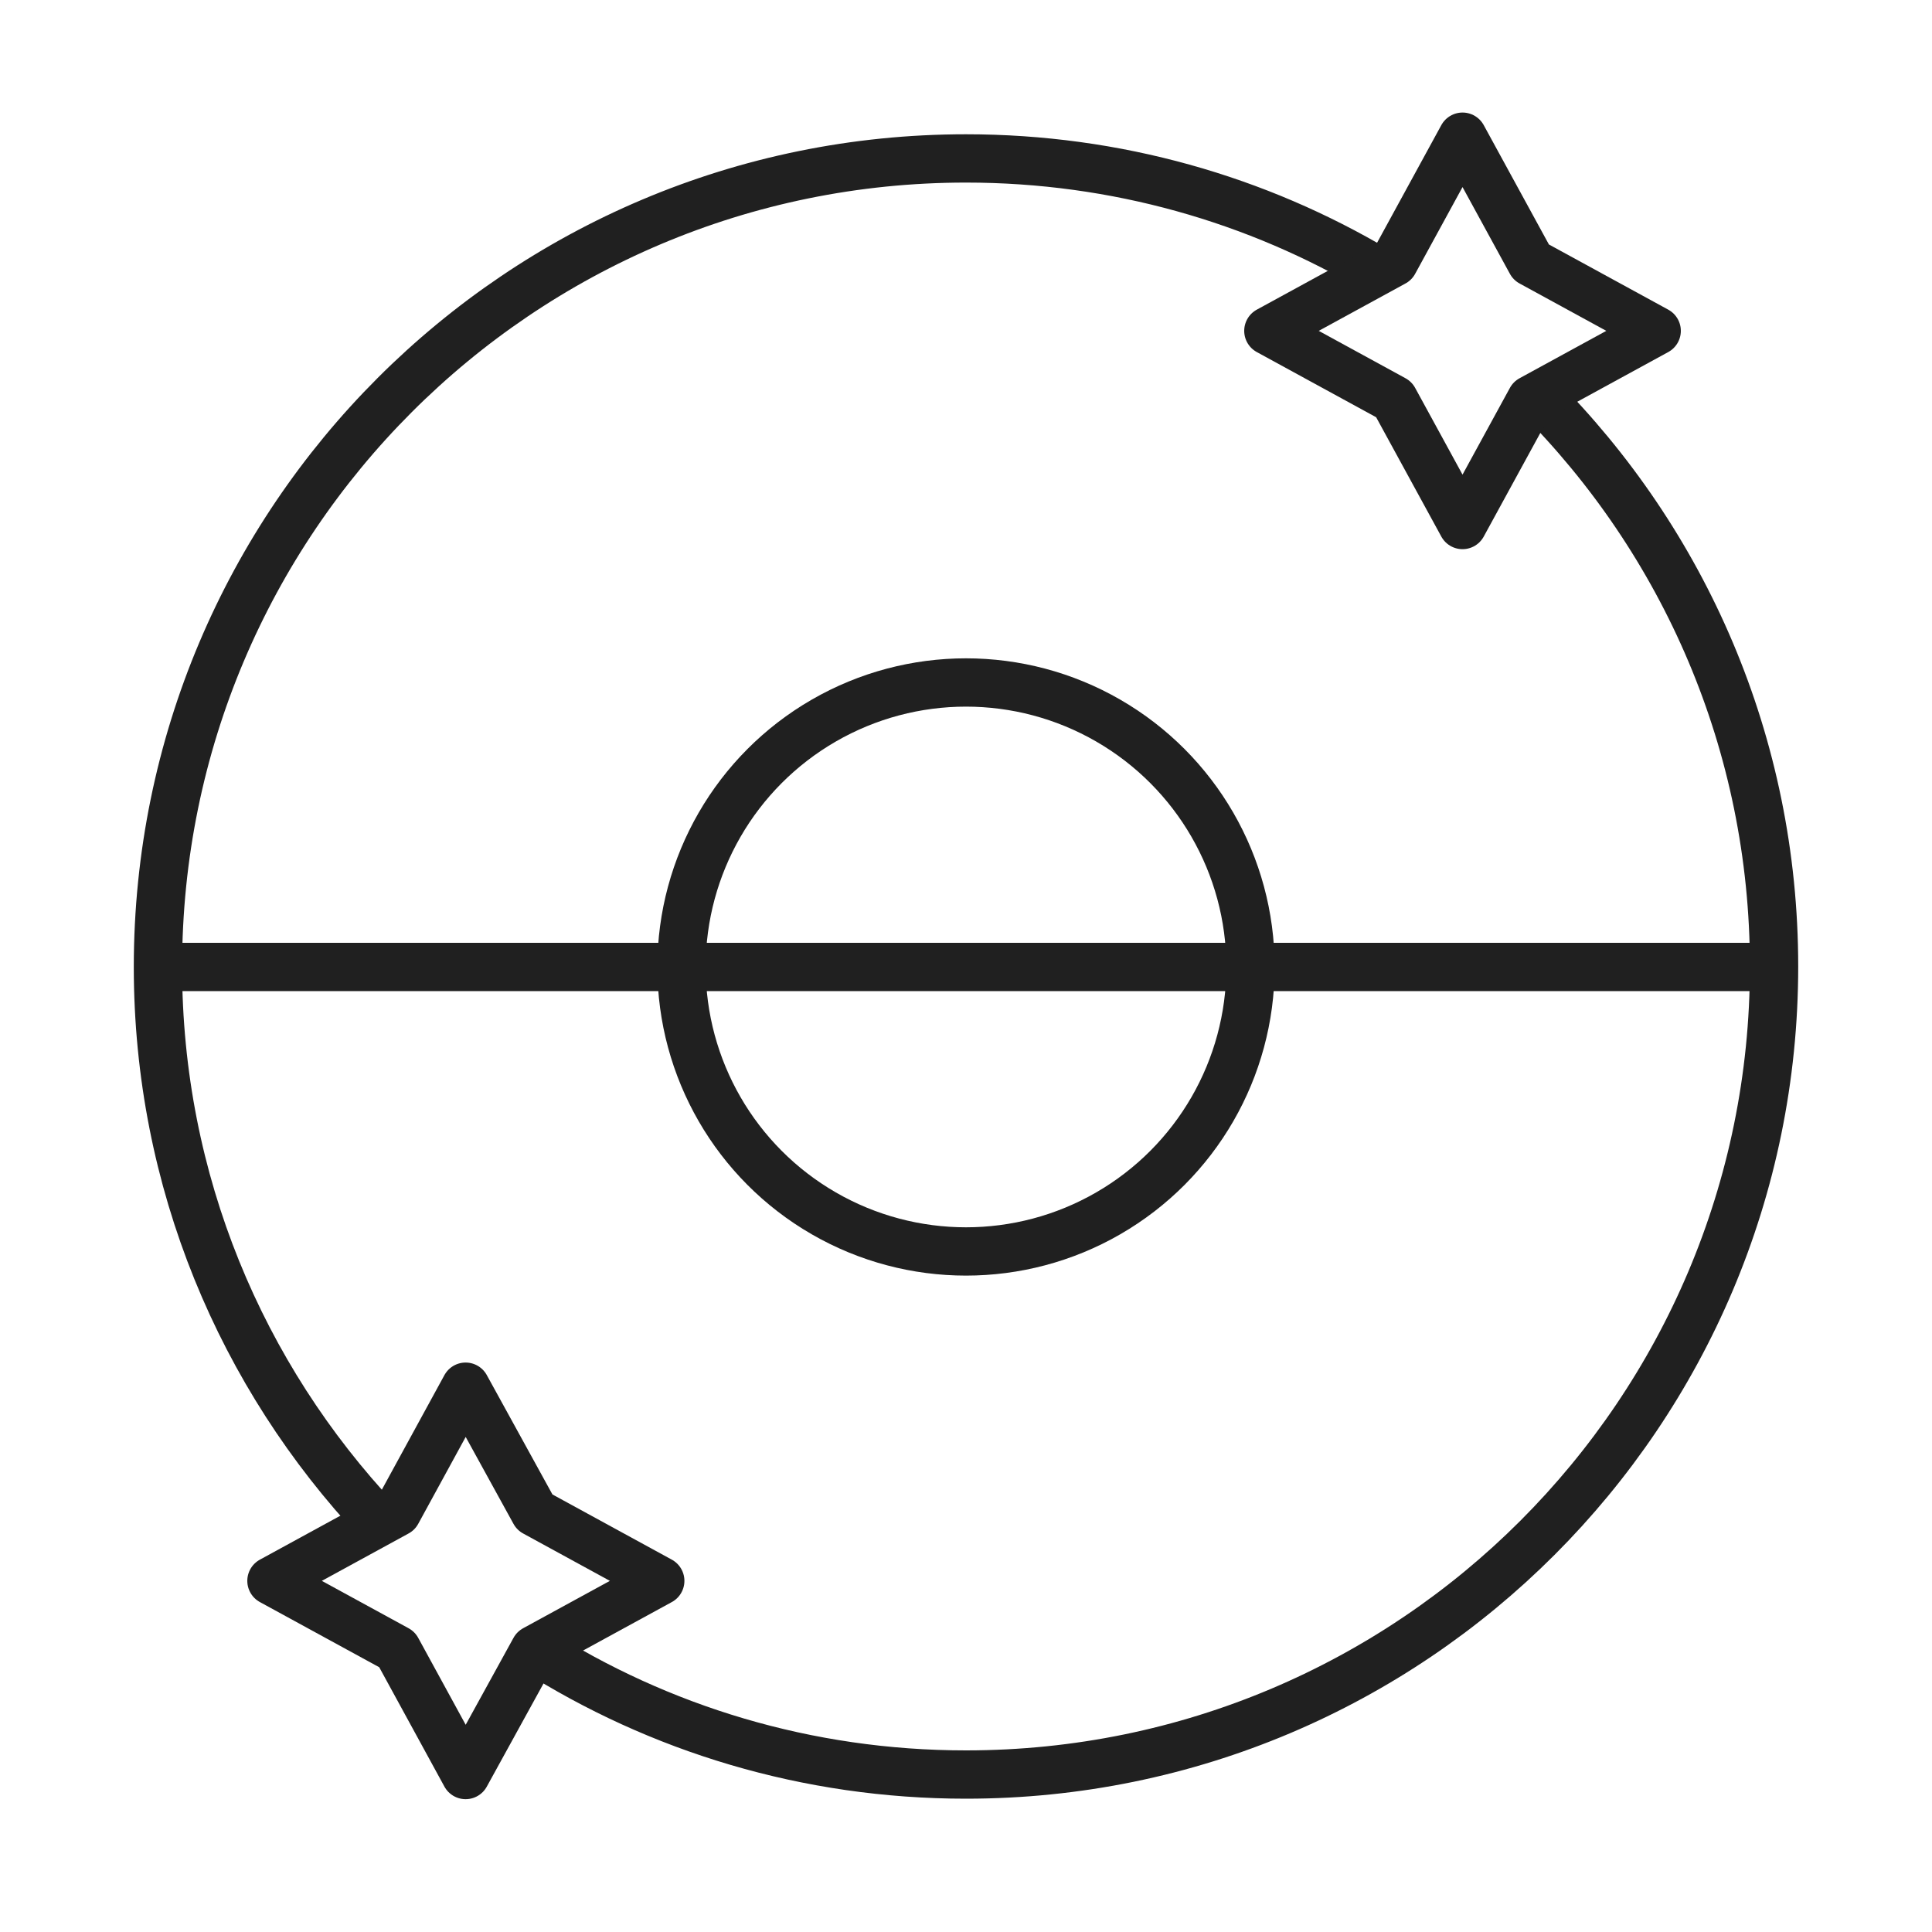
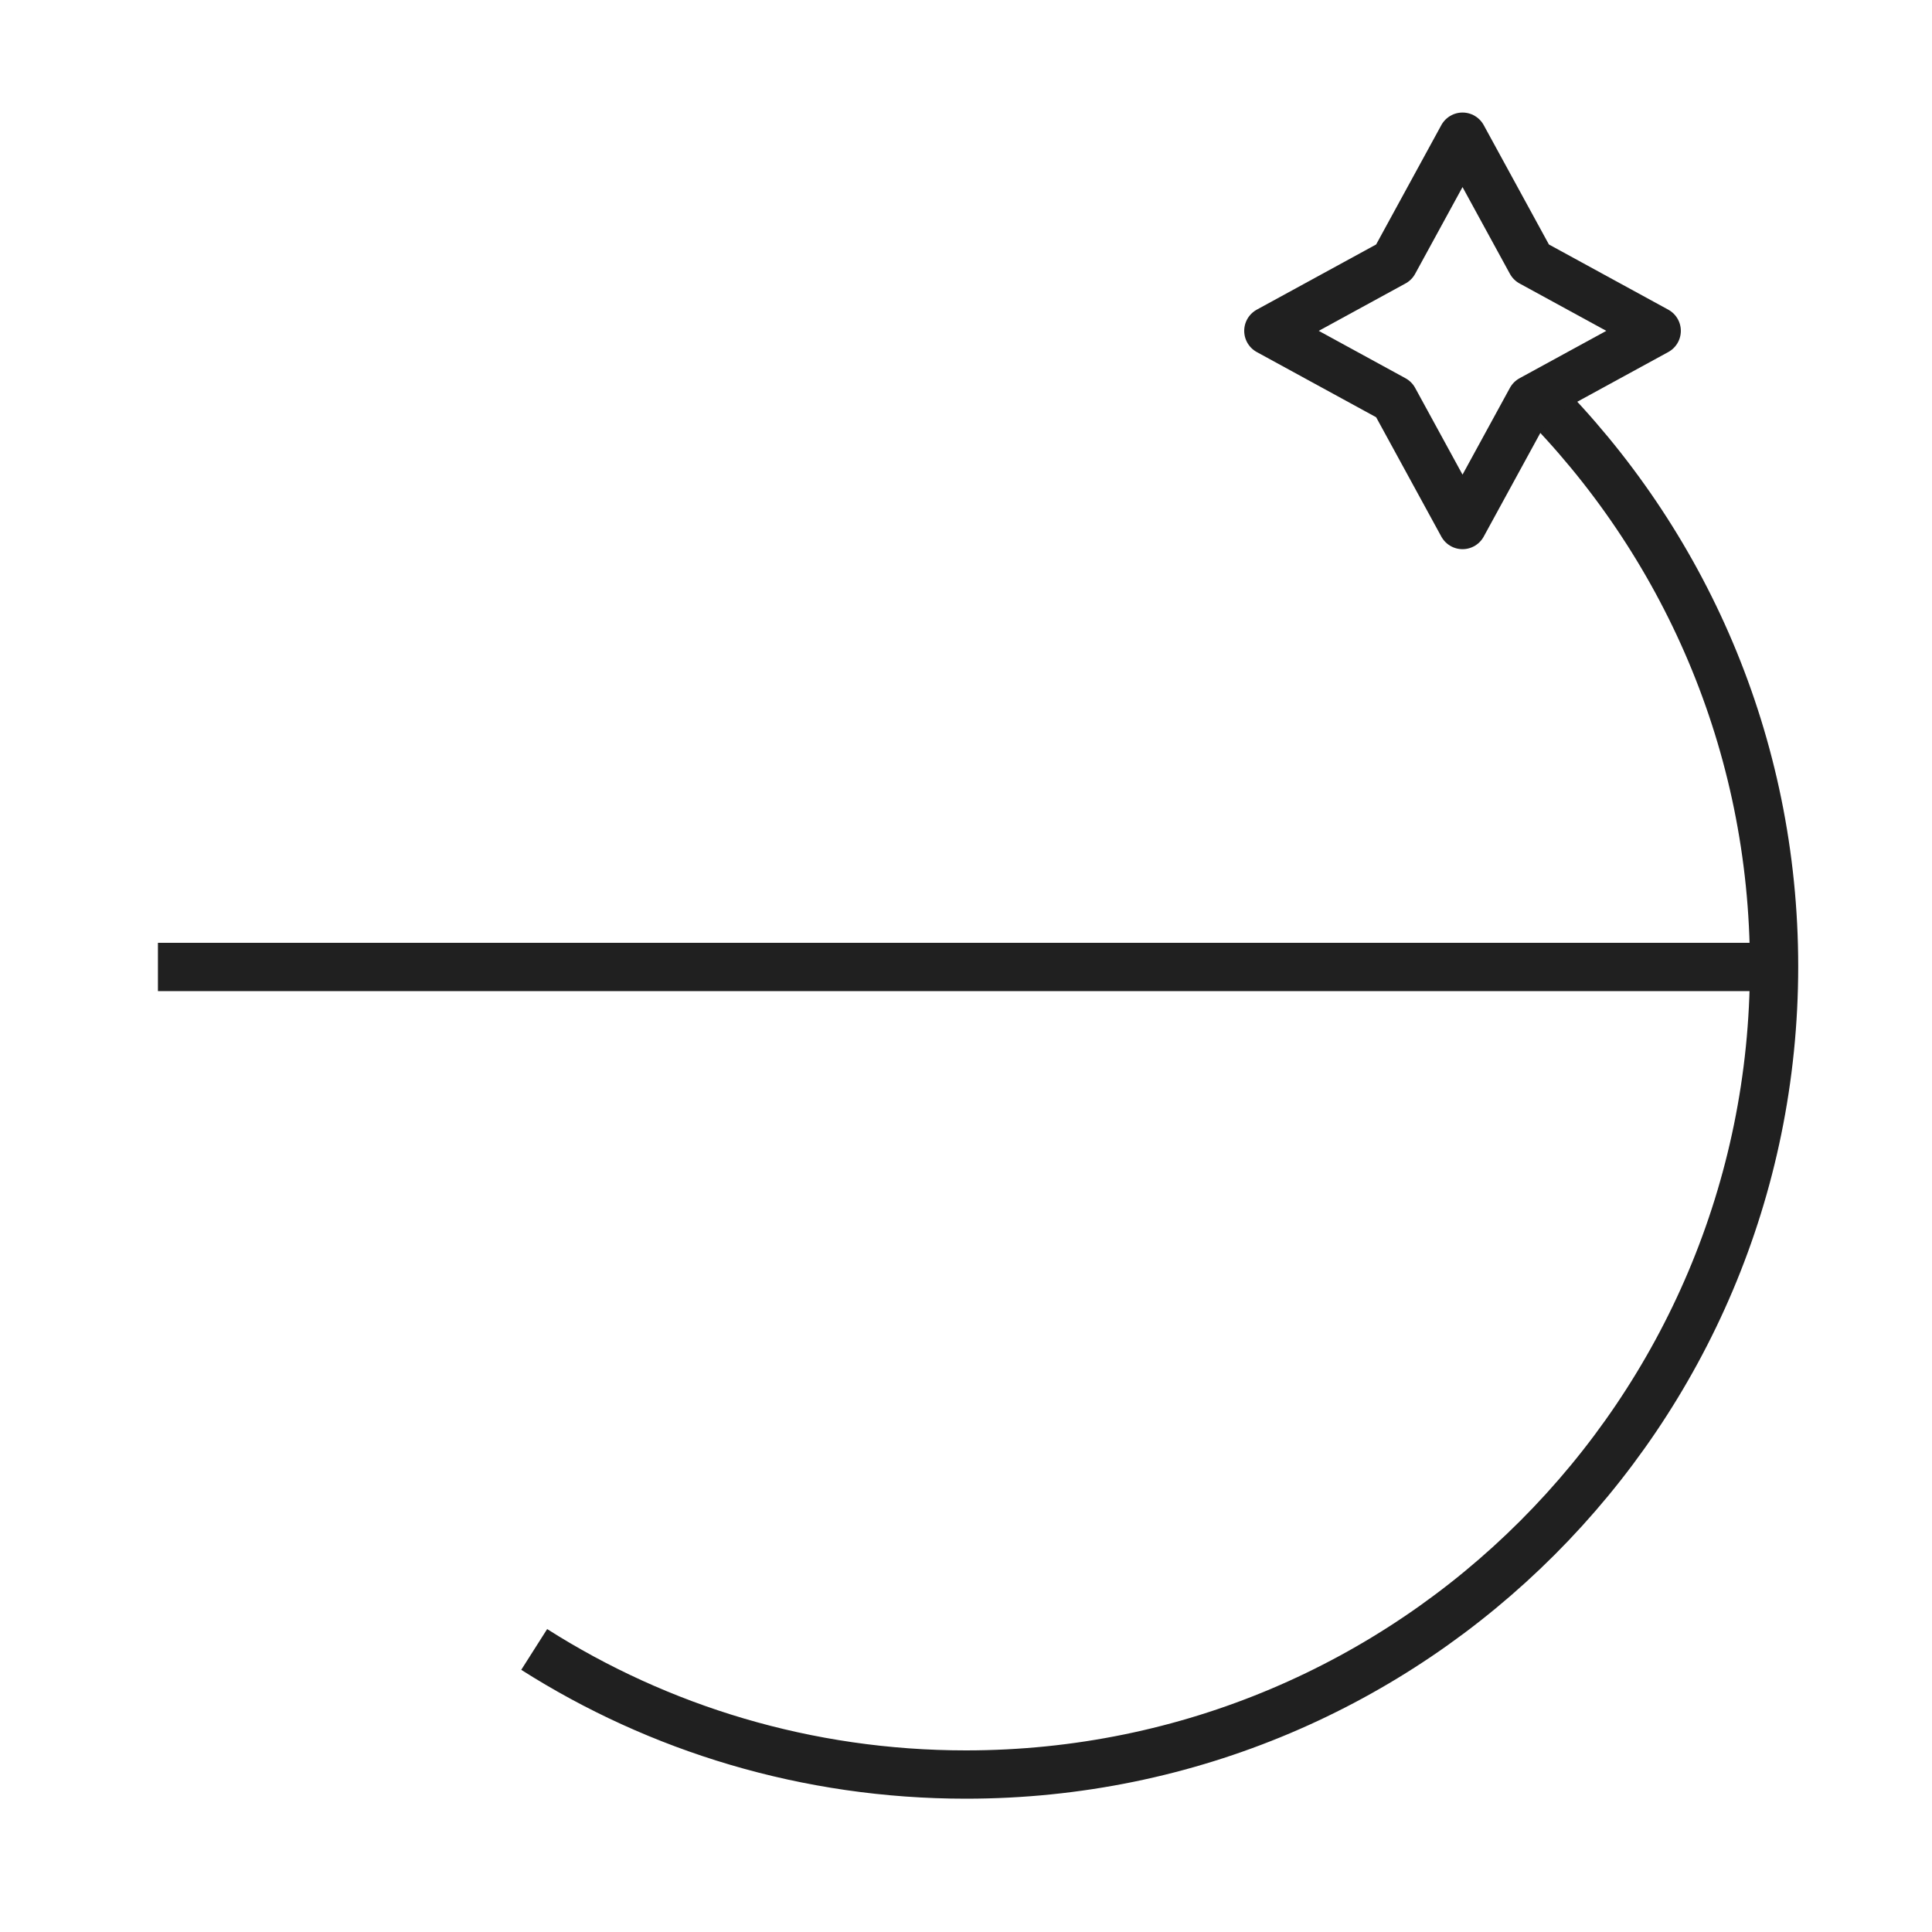
<svg xmlns="http://www.w3.org/2000/svg" id="Layer_1" data-name="Layer 1" width="40" height="40" viewBox="0 0 40 40">
  <defs>
    <style>
      .cls-1 {
        stroke-linecap: round;
        stroke-linejoin: round;
      }

      .cls-1, .cls-2 {
        fill: none;
        stroke: #202020;
      }

      .cls-2 {
        stroke-miterlimit: 10;
      }
    </style>
  </defs>
  <g>
-     <path class="cls-2" d="m7.82,31.49c-2.82-3-4.55-7.03-4.55-11.47C3.27,10.77,10.76,3.28,20,3.28c3.11,0,6.03.85,8.52,2.33" />
    <path class="cls-2" d="m31.83,8.18c3.03,3.03,4.9,7.21,4.9,11.83,0,9.24-7.49,16.73-16.73,16.73-3.29,0-6.36-.95-8.94-2.59" />
    <line class="cls-2" x1="3.27" y1="20.02" x2="36.73" y2="20.02" />
  </g>
-   <circle class="cls-1" cx="20" cy="20.02" r="5.89" />
  <polygon class="cls-1" points="30.28 2.83 31.7 5.43 34.3 6.85 31.7 8.27 30.28 10.87 28.86 8.27 26.26 6.85 28.86 5.43 30.28 2.83" />
-   <polygon class="cls-1" points="9.64 28.71 11.07 31.31 13.67 32.73 11.07 34.15 9.64 36.75 8.22 34.15 5.62 32.73 8.22 31.31 9.64 28.71" />
</svg>